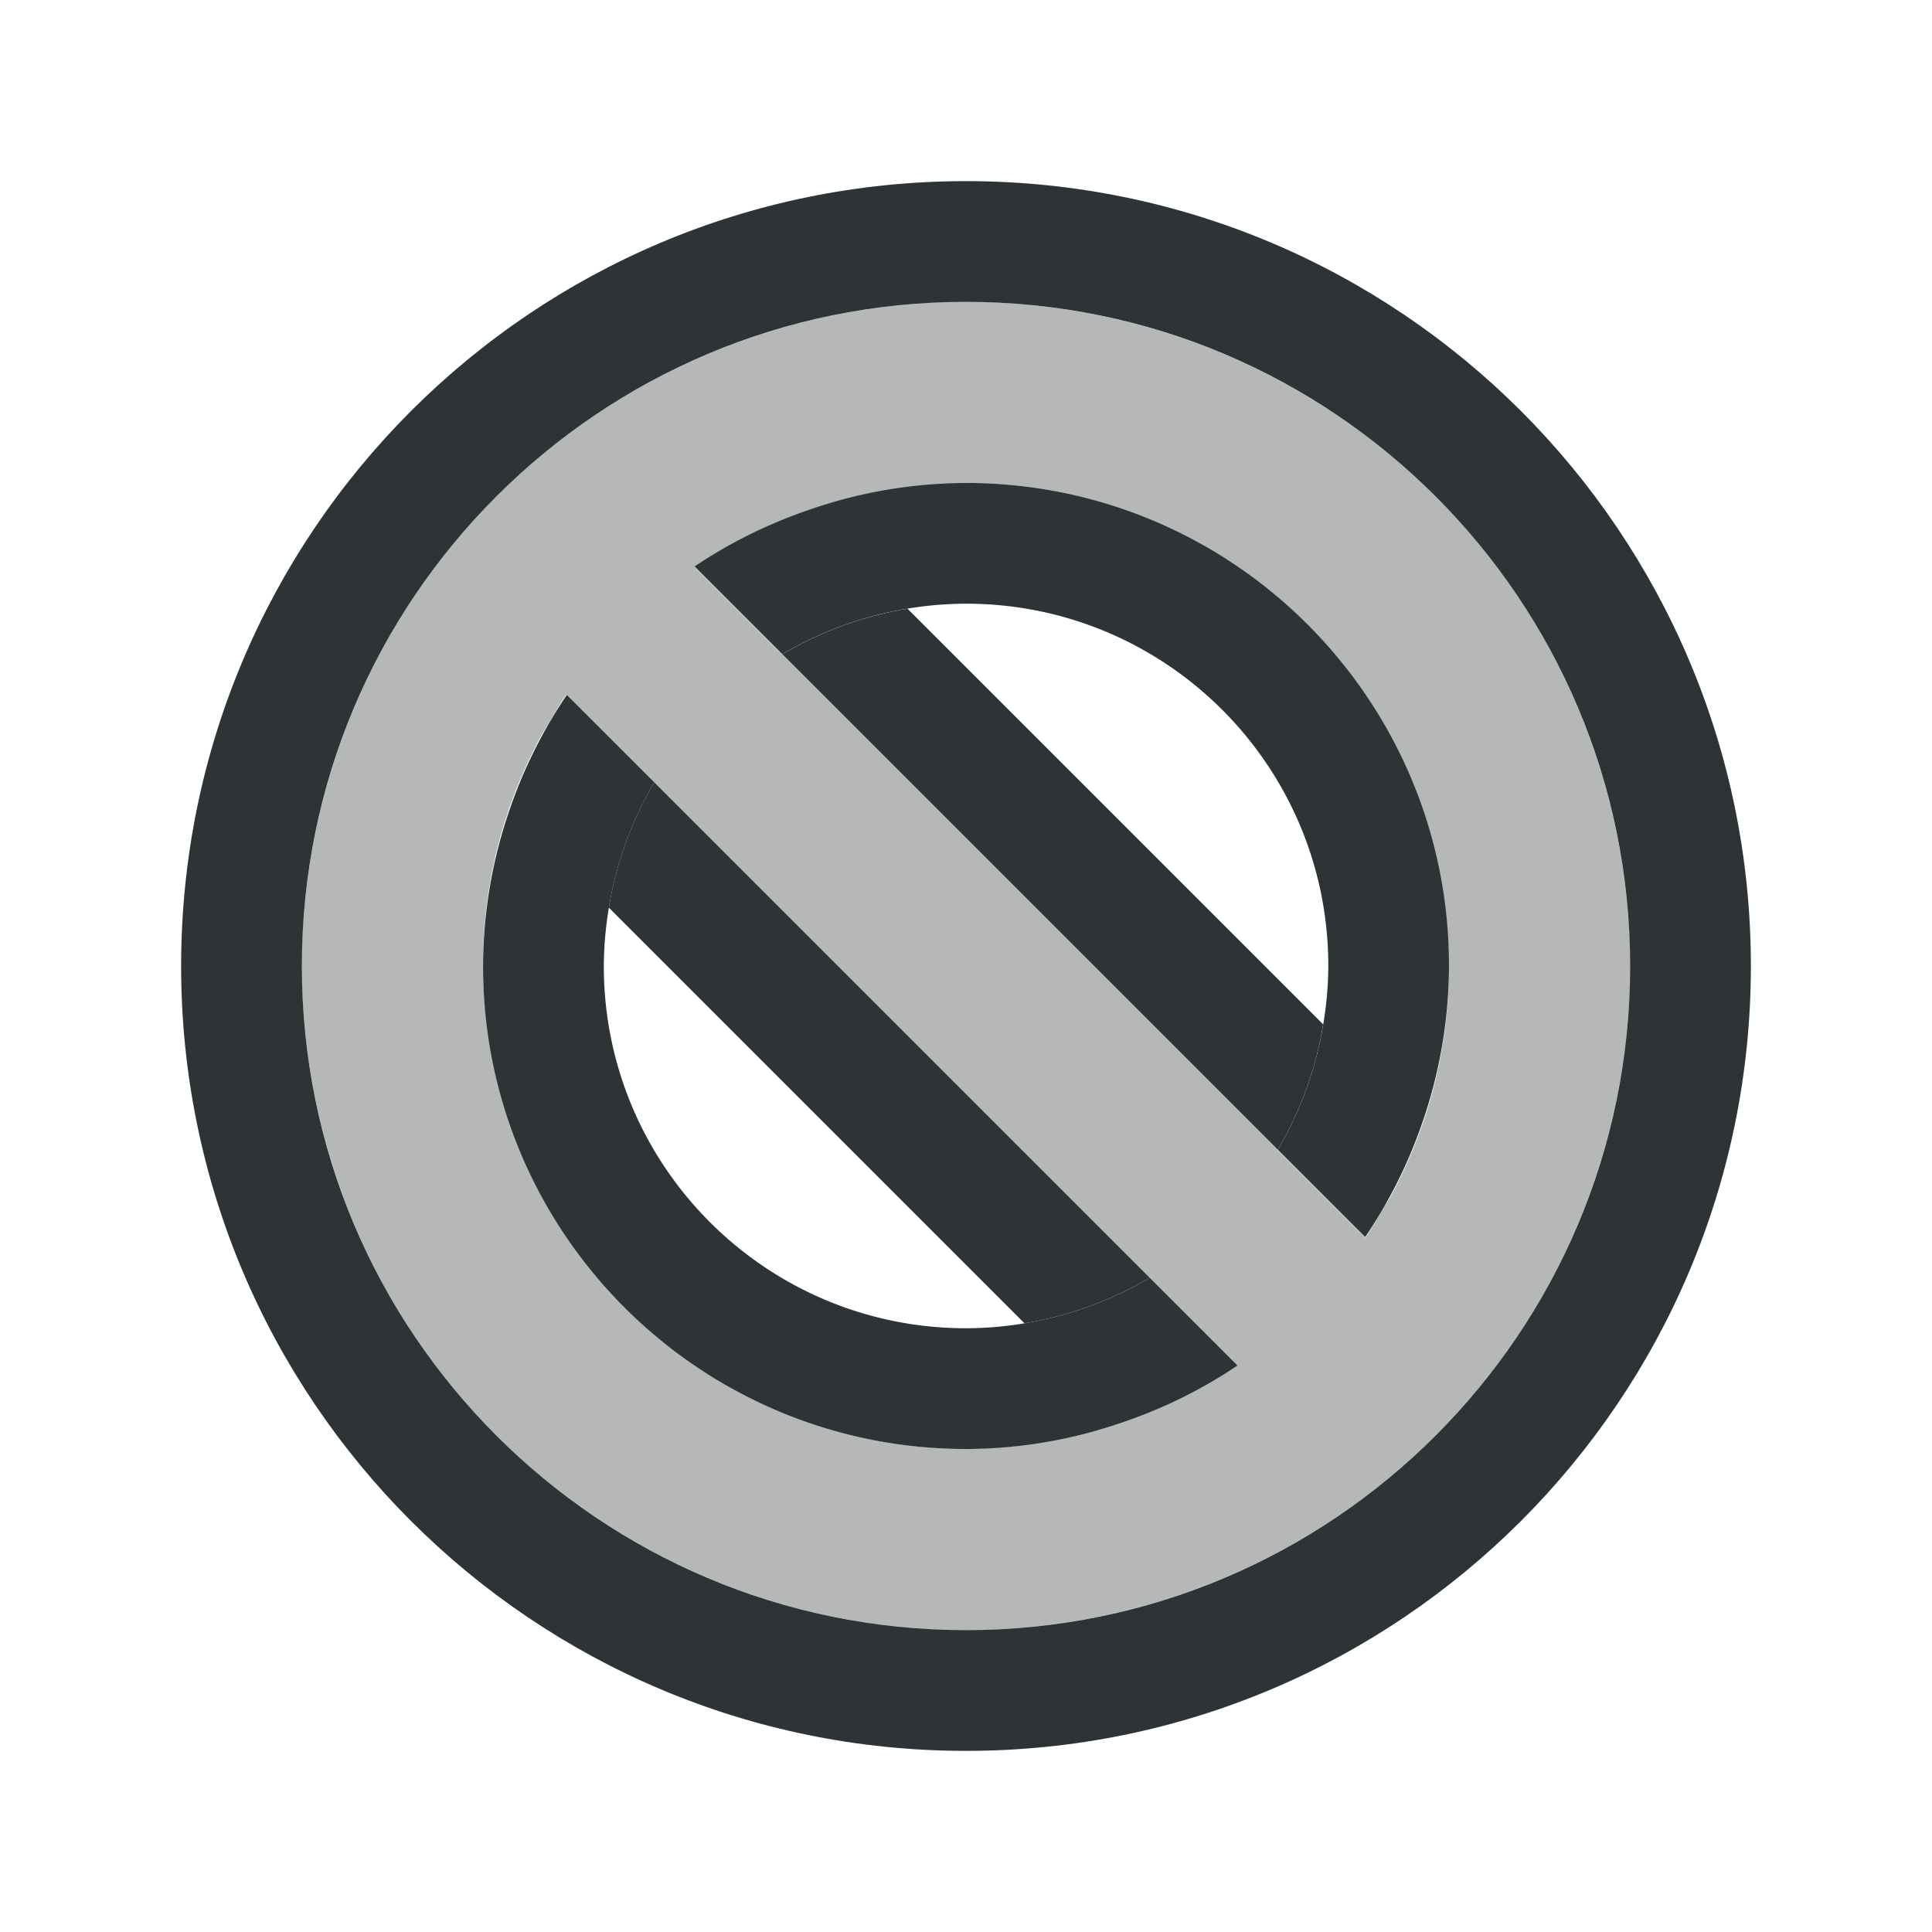
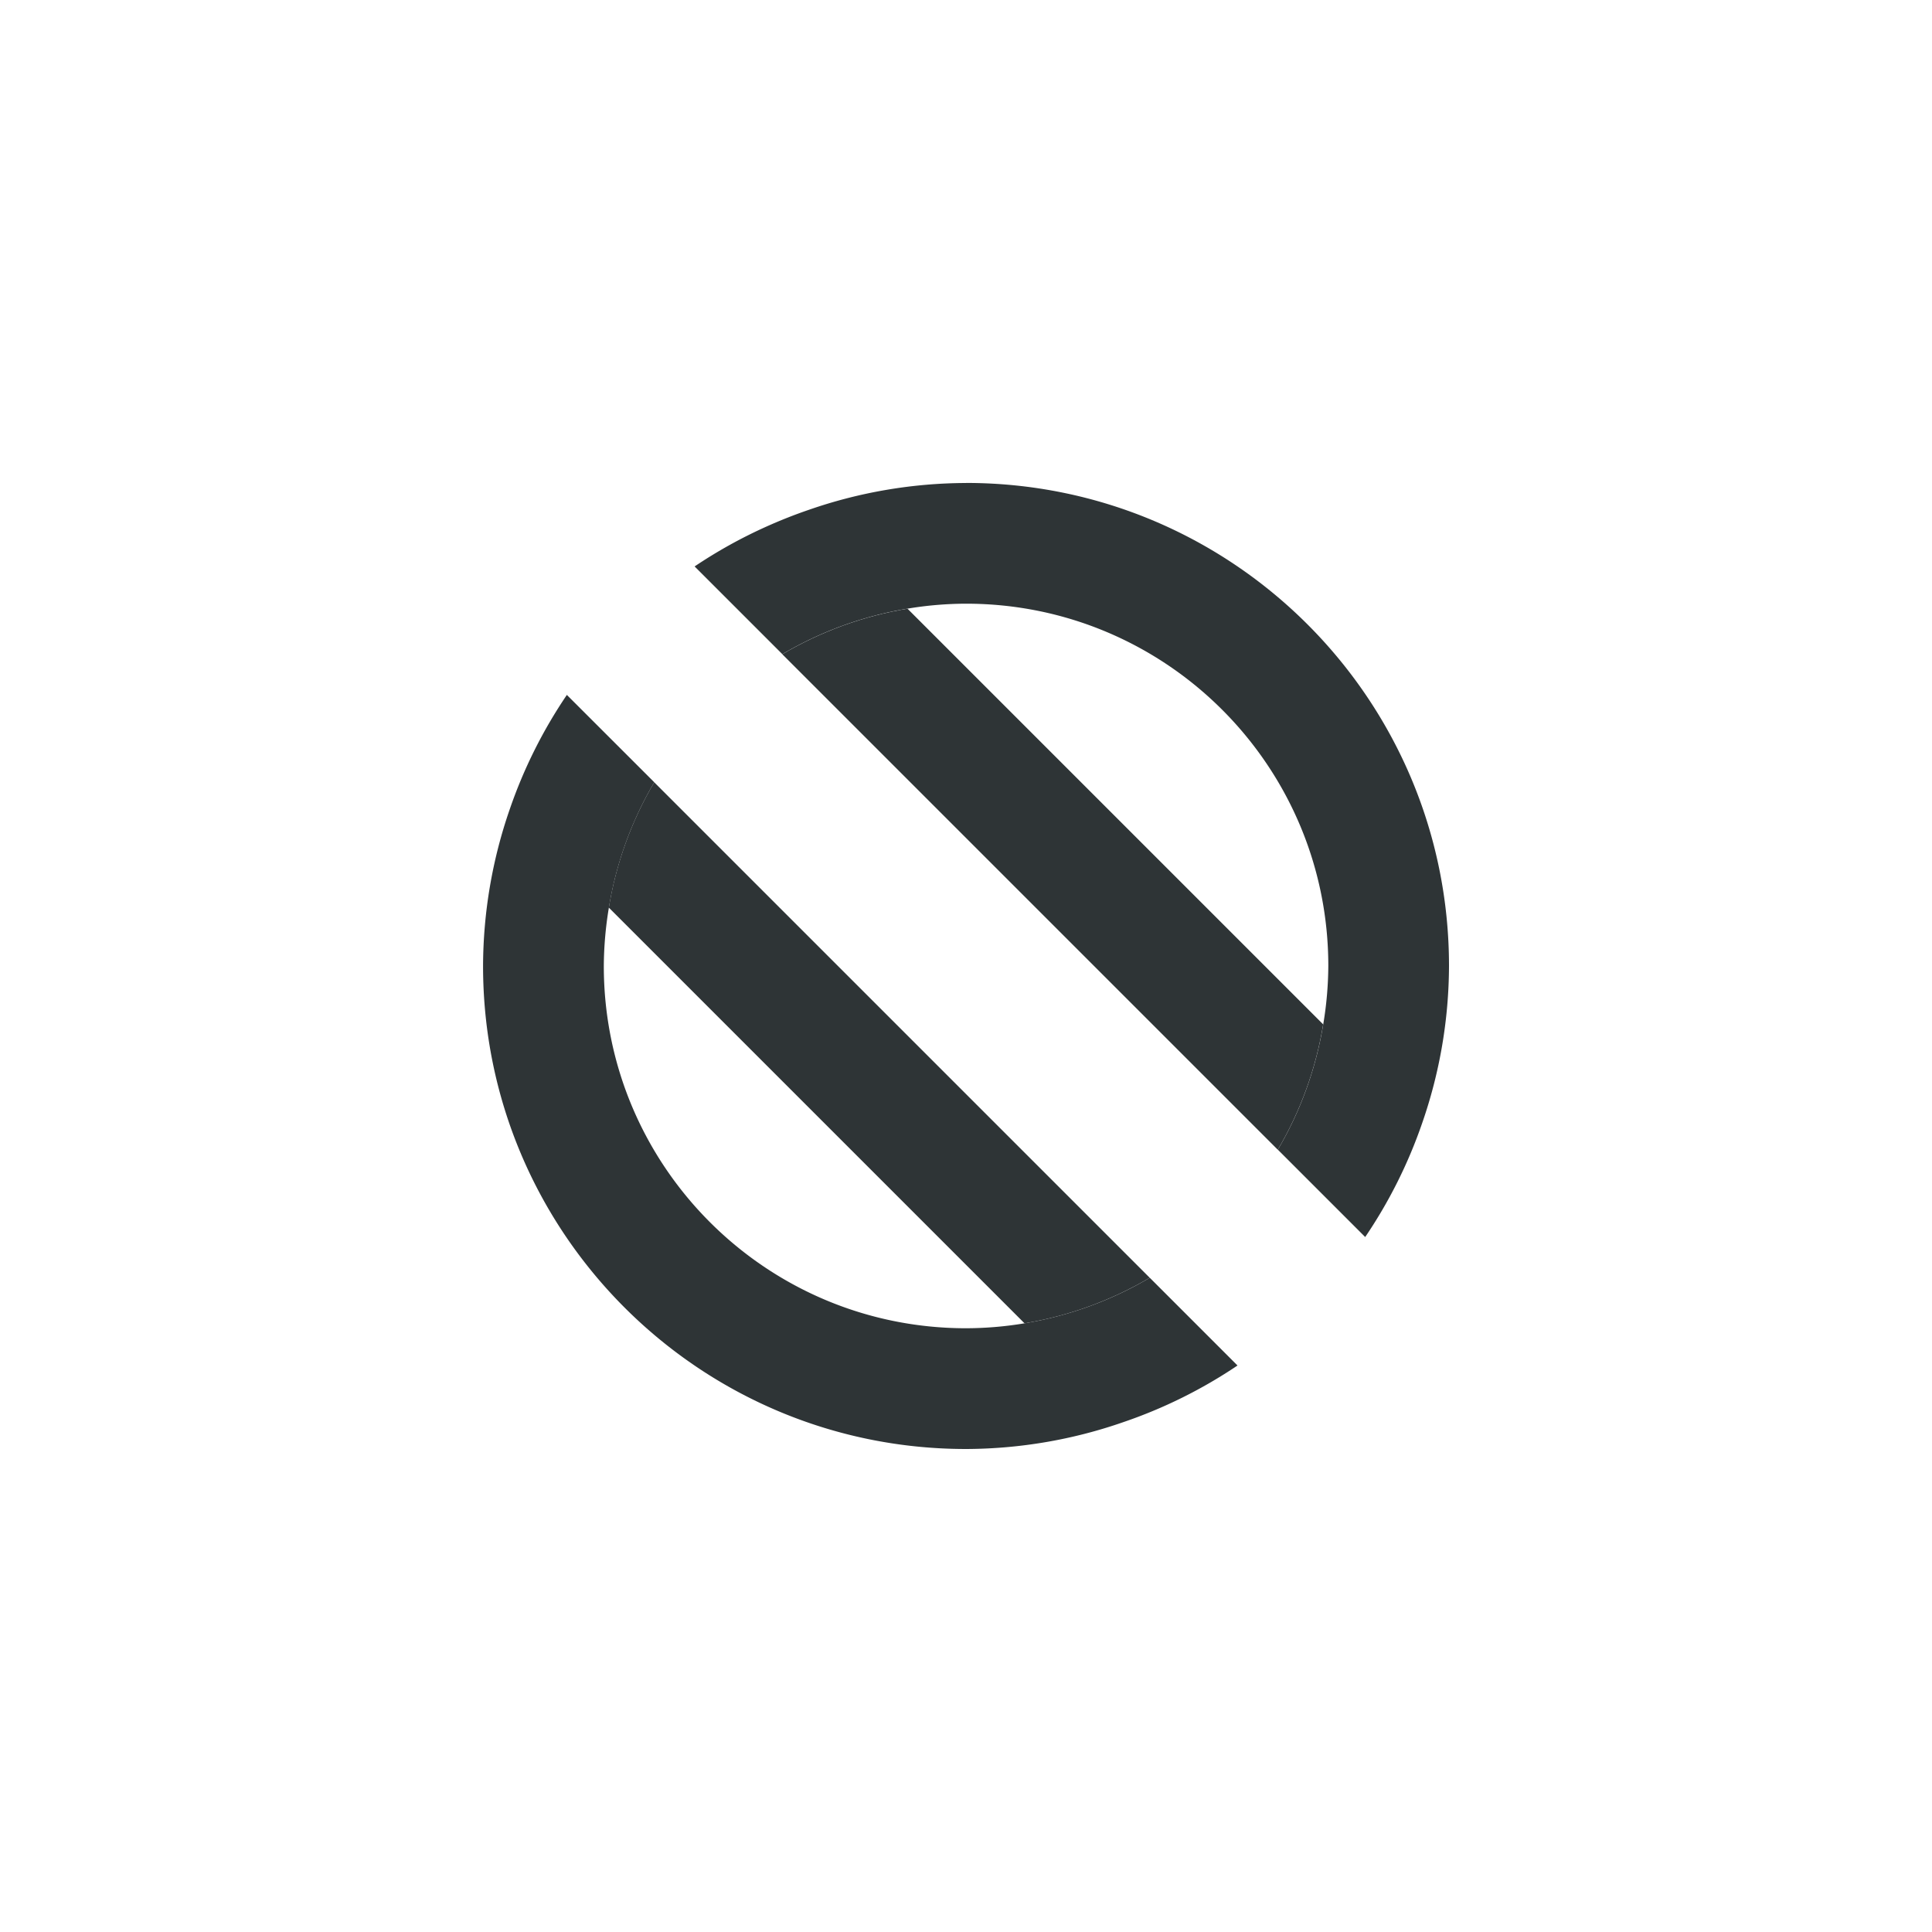
<svg xmlns="http://www.w3.org/2000/svg" height="32" viewBox="0 0 32 32" width="32">
  <g fill="#2e3436">
-     <path d="m16 3c-7.18 0-13 5.82-13 13 0 7.18 5.82 13 13 13 7.18 0 13-5.82 13-13 0-7.18-5.82-13-13-13zm0 2c6.075 0 11 4.925 11 11 0 6.075-4.925 11-11 11-6.075 0-11-4.925-11-11 0-6.075 4.925-11 11-11z" />
-     <path d="m16 5a11 11 0 0 0 -11 11 11 11 0 0 0 11 11 11 11 0 0 0 11-11 11 11 0 0 0 -11-11zm0 3a8 8 0 0 1 .799.039c.006.001.013.001.02.002.807.082 1.577.284 2.295.588a8 8 0 0 1 .002.002c.245.104.485.219.717.346a8 8 0 0 1 .004.002c.056.031.108.069.164.102.164.095.33.191.486.297a8 8 0 0 1 .318.238c.104.078.21.153.311.236a8 8 0 0 1 .297.27c.093.086.188.17.277.26a8 8 0 0 1 .258.283c.091.101.184.199.27.305a8 8 0 0 1 .229.307c.079.108.159.214.232.326a8 8 0 0 1 .176.287c.083.139.165.278.24.422a8 8 0 0 1 .115.238c.074.154.145.308.209.467a8 8 0 0 1 .107.291c.054.152.107.303.152.459a8 8 0 0 1 .078.301c.04.159.076.319.105.482a8 8 0 0 1 .049.311c.022.15.042.3.055.453a8 8 0 0 1 .035.688 8 8 0 0 1 -.039.799c-.001.006-.001.013-.002.02-.082.807-.284 1.577-.588 2.295a8 8 0 0 1 -.002.002c-.104.245-.219.485-.346.717a8 8 0 0 1 -.002.004c-.031.056-.069.108-.102.164-.095.164-.191.33-.297.486a8 8 0 0 1 -.006.01l-11.107-11.107c.031-.022.06-.046.092-.066a8 8 0 0 1 .287-.176c.139-.083.278-.165.422-.24a8 8 0 0 1 .238-.115c.154-.074.308-.145.467-.209a8 8 0 0 1 .291-.107c.152-.054.303-.107.459-.152a8 8 0 0 1 .301-.078c.159-.04.319-.076.482-.105a8 8 0 0 1 .311-.049c.15-.022.3-.042.453-.055a8 8 0 0 1 .688-.035zm-6.617 3.504 11.107 11.107c-.031.022-.06.046-.092.066a8 8 0 0 1 -.287.176c-.139.083-.278.165-.422.24a8 8 0 0 1 -.238.115c-.154.074-.308.145-.467.209a8 8 0 0 1 -.291.107c-.152.054-.303.107-.459.152a8 8 0 0 1 -.301.078c-.159.04-.319.076-.482.105a8 8 0 0 1 -.311.049c-.15.022-.3.042-.453.055a8 8 0 0 1 -.688.035c-.27 0-.536-.013-.799-.039a8 8 0 0 1 -.02-.002c-.807-.082-1.577-.284-2.295-.588 0 0-.002-.002-.002-.002-.245-.104-.485-.219-.717-.346a8 8 0 0 1 -.168-.104c-.164-.095-.33-.191-.486-.297a8 8 0 0 1 -.318-.238c-.104-.078-.21-.153-.311-.236a8 8 0 0 1 -.297-.27c-.093-.086-.188-.17-.277-.26a8 8 0 0 1 -.258-.283c-.091-.101-.184-.199-.27-.305a8 8 0 0 1 -.229-.307c-.079-.108-.159-.214-.232-.326a8 8 0 0 1 -.176-.287c-.083-.139-.165-.278-.24-.422a8 8 0 0 1 -.115-.238c-.074-.154-.145-.308-.209-.467a8 8 0 0 1 -.107-.291c-.054-.152-.107-.303-.152-.459a8 8 0 0 1 -.078-.301c-.04-.159-.076-.319-.105-.482a8 8 0 0 1 -.049-.311c-.022-.15-.042-.3-.055-.453a8 8 0 0 1 -.035-.688 8 8 0 0 1 .041-.809c0-.003-0-.007 0-.01.082-.807.284-1.577.588-2.295 0 0 .002-.002.002-.002.104-.245.219-.485.346-.717a8 8 0 0 1 .104-.168c.095-.164.191-.33.297-.486a8 8 0 0 1 .006-.01z" opacity=".35" />
    <path d="m16 8c-.887.003-1.768.153-2.605.445a8 8 0 0 0 -.006.002c-.236.081-.468.173-.695.275a8 8 0 0 0 -1.189.66l1.453 1.453a6 6 0 0 1 2.074-.754c.32-.054.644-.081.969-.082 3.314 0 6 2.686 6 6-.002.324-.03.647-.084.967a6 6 0 0 1 -.752 2.076l1.447 1.447a8 8 0 0 0 .943-1.885c.292-.838.442-1.718.445-2.605 0-4.418-3.582-8-8-8zm-6.611 3.51a8 8 0 0 0 -.943 1.885c-.292.838-.442 1.718-.445 2.605 0 4.418 3.582 8 8 8 .887-.003 1.768-.153 2.605-.445a8 8 0 0 0 1.891-.938l-1.453-1.453a6 6 0 0 1 -2.074.754c-.32.054-.644.081-.969.082-3.314 0-6-2.686-6-6 .002-.324.03-.647.084-.967a6 6 0 0 1 .752-2.076z" />
    <path d="m15.031 10.082c-.732.121-1.435.377-2.074.754l8.207 8.207c.377-.64.632-1.344.752-2.076zm-4.195 2.875c-.377.64-.632 1.344-.752 2.076l6.885 6.885c.732-.121 1.435-.377 2.074-.754z" />
  </g>
</svg>